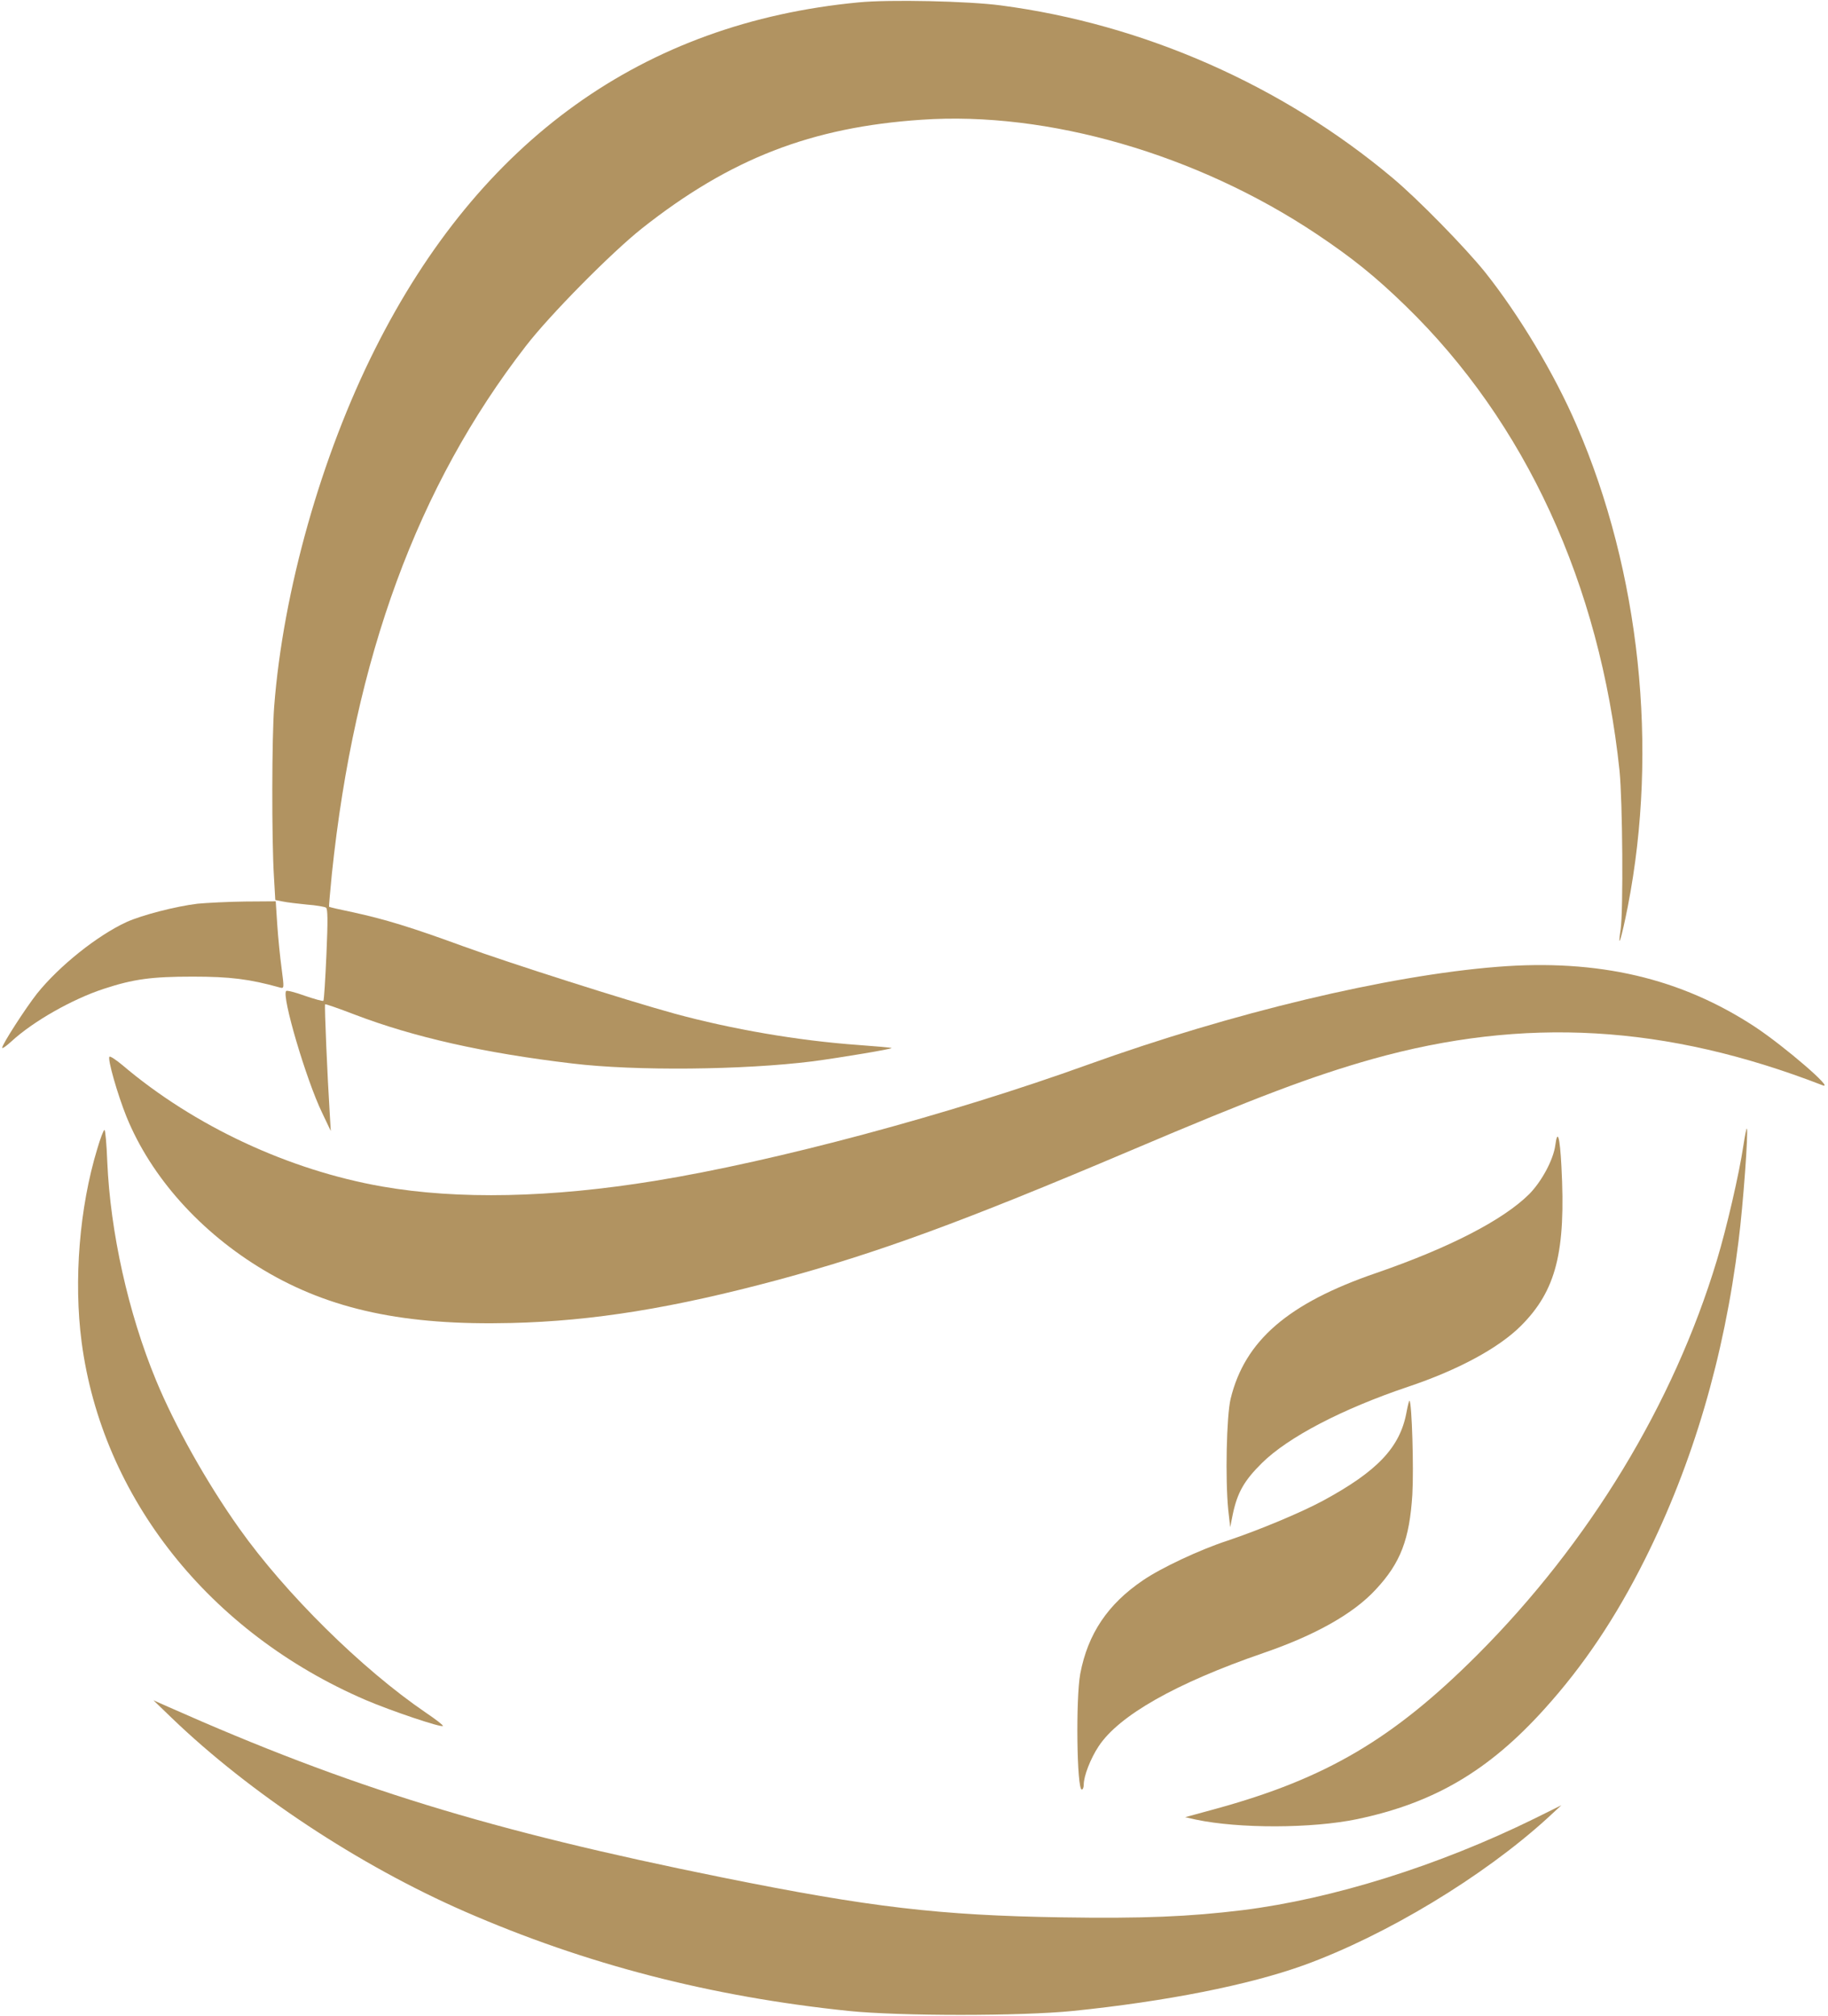
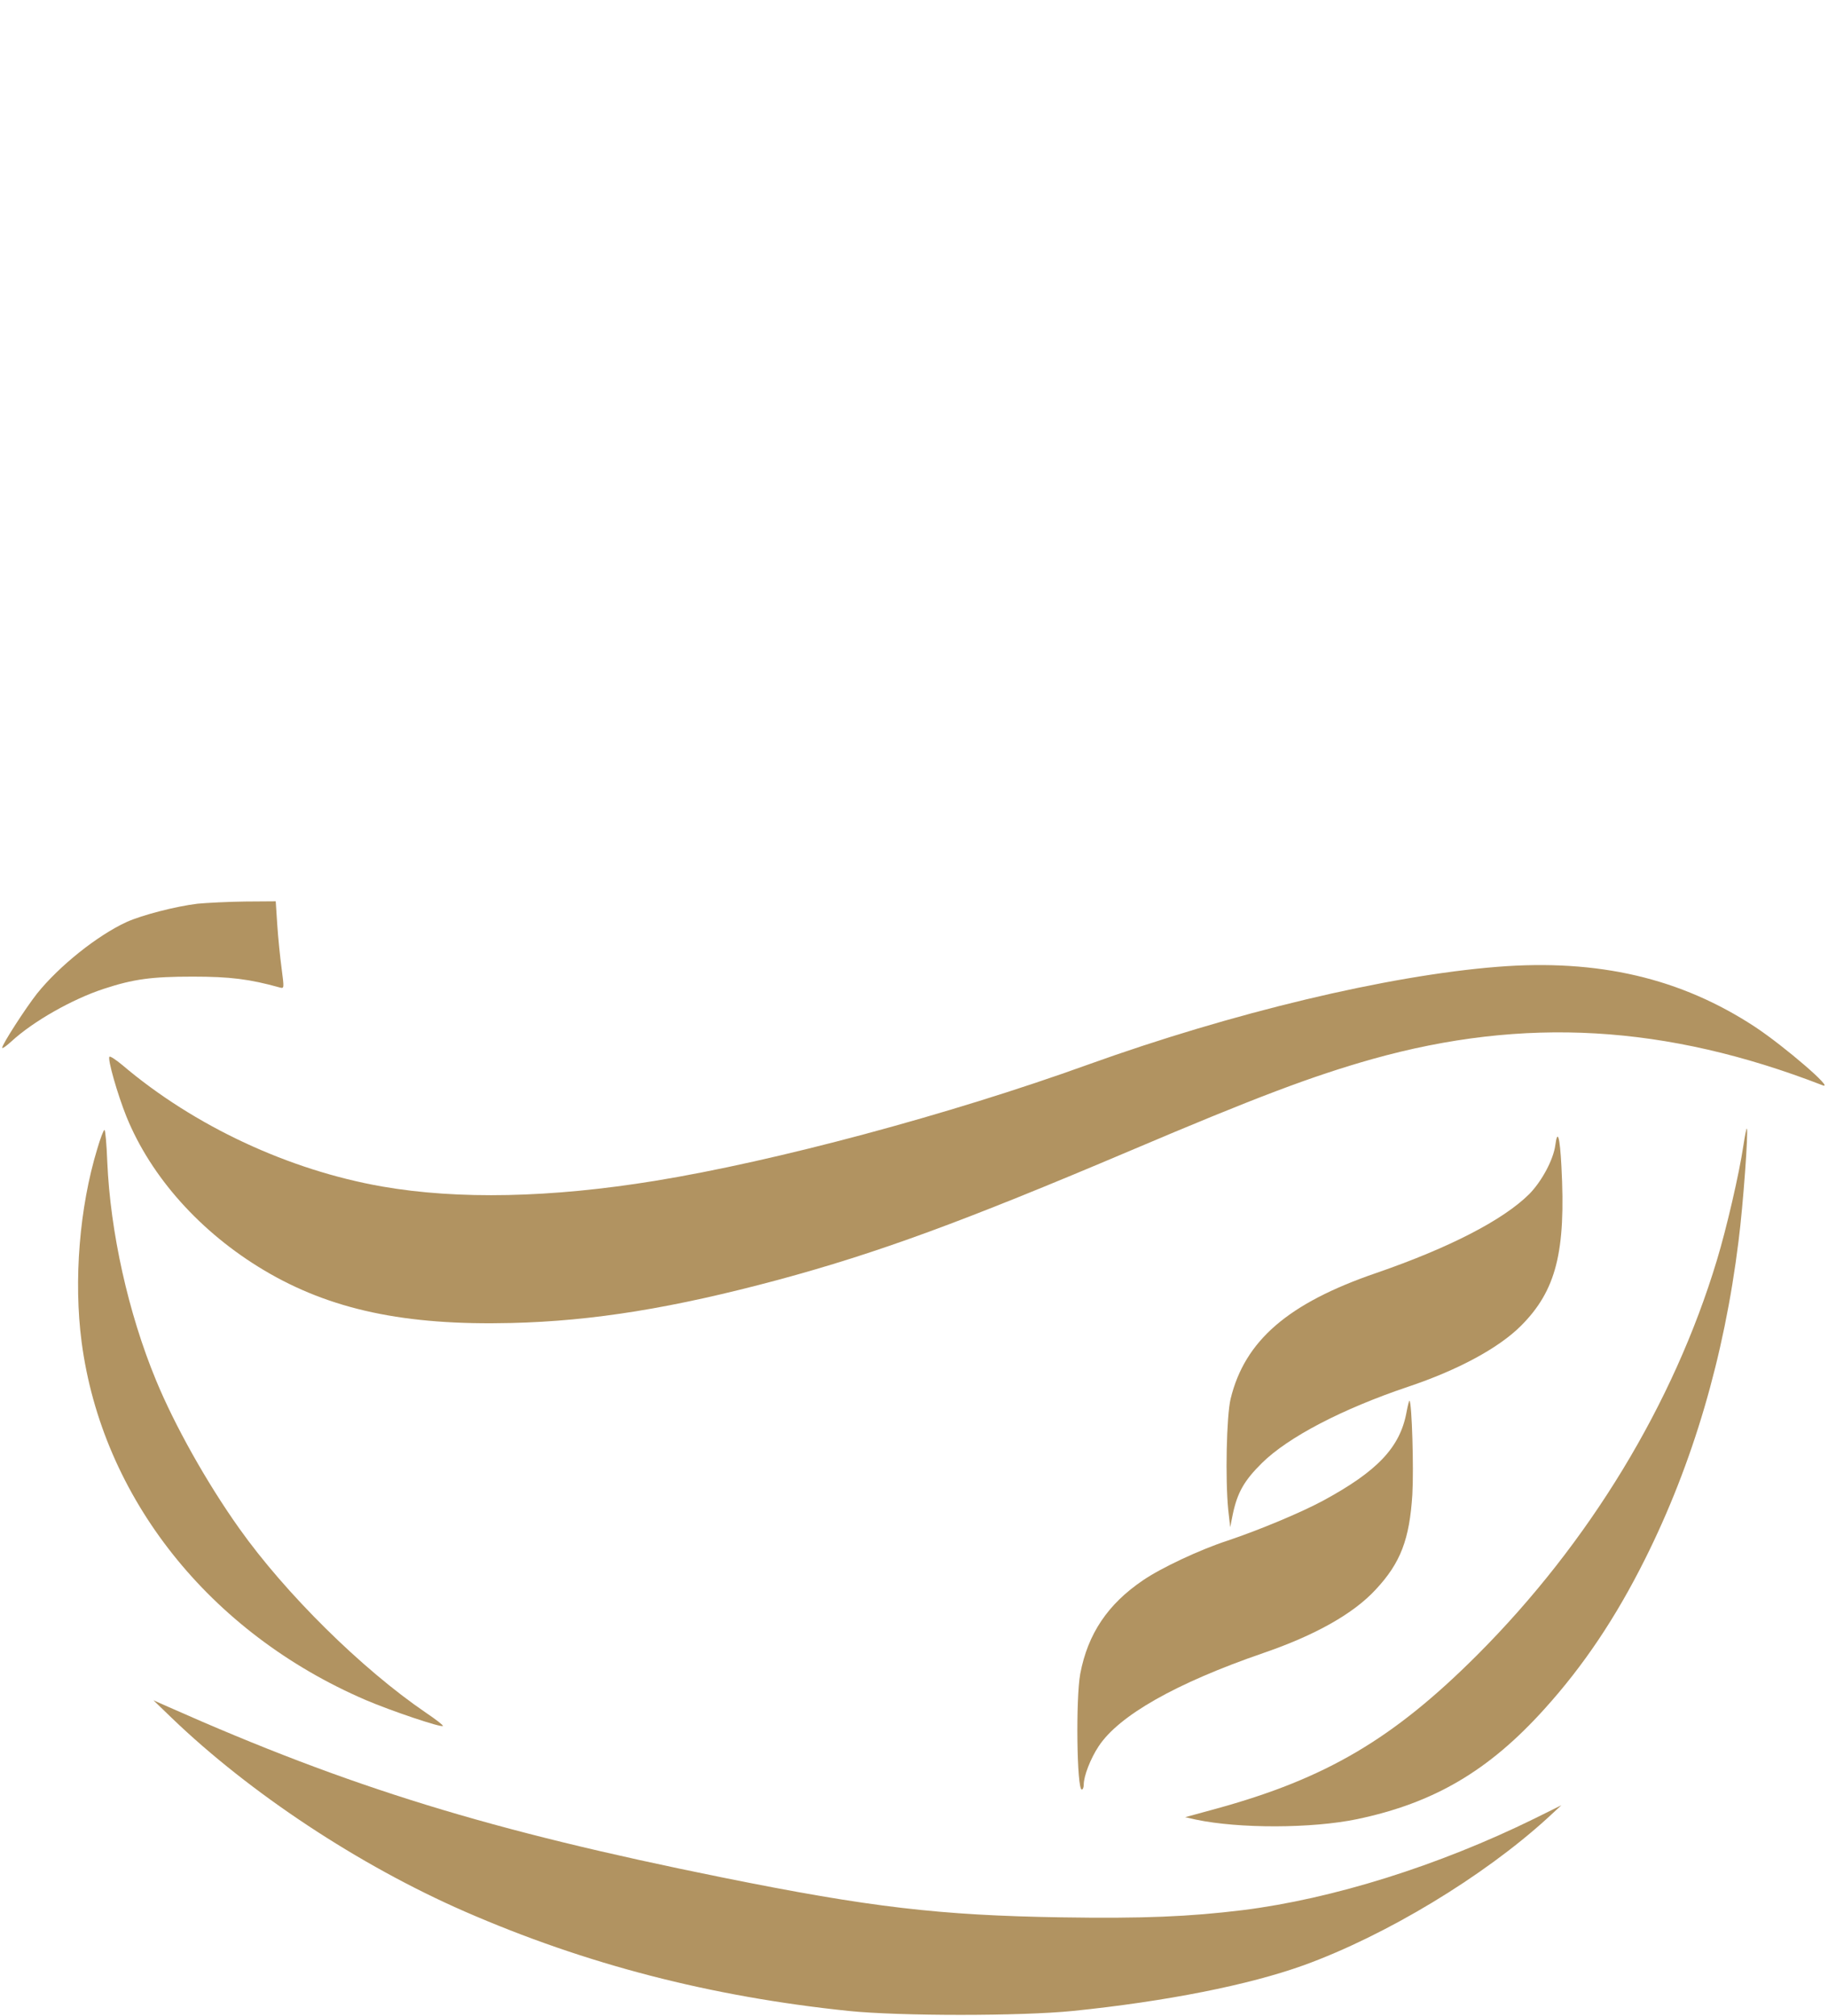
<svg xmlns="http://www.w3.org/2000/svg" version="1.1" id="Layer_1" x="0px" y="0px" viewBox="0 0 840 926" style="enable-background:new 0 0 840 926;" xml:space="preserve">
  <style type="text/css">
	.st0{fill:#B19361;}
</style>
  <g transform="translate(0,926) scale(0.1,-0.1)">
-     <path class="st0" d="M3945,9249c-989-94-1739-631-2221-1591c-248-493-423-1113-464-1642c-11-139-12-614-1-786l6-104l35-7   c19-4,69-10,110-14c42-3,81-10,88-14c8-5,9-58,2-215c-5-114-11-210-14-213c-2-3-41,8-85,23c-44,16-83,26-86,22   c-22-22,92-408,165-559l40-84l-5,84c-10,157-25,495-21,498c2,2,62-19,135-47c272-104,595-177,1001-225c290-35,786-30,1105,10   c128,17,367,57,362,61c-1,2-70,8-152,14c-280,20-584,73-845,144c-222,61-762,233-973,310c-235,86-359,124-507,156   c-58,12-106,23-108,25c-1,1,5,69,13,151c104,993,393,1781,891,2424c110,143,394,430,534,541c405,320,778,465,1285,499   c579,40,1265-158,1815-525c163-109,269-194,409-330c550-534,893-1278,983-2135c14-138,18-642,5-730c-16-104,4-42,33,106   c142,726,56,1539-235,2210c-102,237-265,508-421,704c-92,114-307,334-424,432c-507,426-1145,707-1800,793   C4451,9255,4086,9263,3945,9249z" />
    <path class="st0" d="M908,5109c-100-12-255-52-326-84c-135-62-310-202-412-329c-54-69-160-233-160-249c0-5,19,8,43,30   c100,92,280,194,424,241c137,45,220,56,408,56c172,0,261-11,401-50c20-5,20-5,8,88c-7,51-16,141-20,201l-7,107l-141-1   C1048,5118,951,5113,908,5109z" />
    <path class="st0" d="M6880,4819c-504-40-1218-211-1880-449c-638-230-1437-444-1990-534c-479-78-904-87-1254-26   c-428,75-863,277-1194,558c-29,24-56,42-59,38c-10-9,37-173,78-275c113-278,341-532,631-705c305-182,649-255,1137-243   c377,9,745,69,1226,198c459,124,849,267,1620,594c577,245,834,342,1110,420c699,196,1350,159,2070-120c59-23-174,178-310,268   C7724,4767,7344,4856,6880,4819z" />
    <path class="st0" d="M8011,3997c-19-128-77-379-122-527c-199-659-586-1296-1099-1810c-388-388-697-570-1205-709l-139-38l49-11   c199-42,534-41,741,2c353,74,605,222,861,506c180,199,328,420,462,688c220,440,364,928,430,1462c21,164,46,508,38,516   C8025,4078,8018,4043,8011,3997z" />
    <path class="st0" d="M447,3983c-82-269-109-605-72-887c94-715,587-1336,1306-1645c117-50,346-127,354-119c3,3-32,30-78,61   c-295,201-646,548-858,847c-150,211-297,474-382,680c-128,309-210,681-224,1003c-3,81-9,147-13,147S461,4031,447,3983z" />
    <path class="st0" d="M7147,4000c-9-67-62-166-120-225c-120-119-366-246-702-362c-406-139-605-311-670-578c-19-79-25-369-11-510   l9-80l12,60c21,99,52,154,134,235c121,119,368,248,671,350c230,77,417,178,519,280c162,162,207,340,186,733   C7168,4039,7157,4076,7147,4000z" />
    <path class="st0" d="M6463,2772c-30-161-134-270-383-405c-102-55-294-135-440-184c-126-41-305-125-388-182   c-161-109-253-245-288-429c-21-113-16-532,7-532c5,0,9,10,9,23c0,39,31,119,68,175c93,142,356,291,757,429c239,82,415,181,517,292   c114,122,155,230,168,436c7,119-2,420-13,431C6475,2828,6469,2804,6463,2772z" />
    <path class="st0" d="M789,1369c360-346,861-677,1346-889C2692,237,3265,89,3900,23c236-24,791-24,1030,0c430,44,808,119,1061,210   c378,137,825,407,1119,675l65,60l-125-62c-440-216-925-368-1340-420c-246-30-455-39-835-33c-556,9-876,46-1555,183   c-1071,216-1711,413-2545,783l-70,31L789,1369z" />
  </g>
</svg>